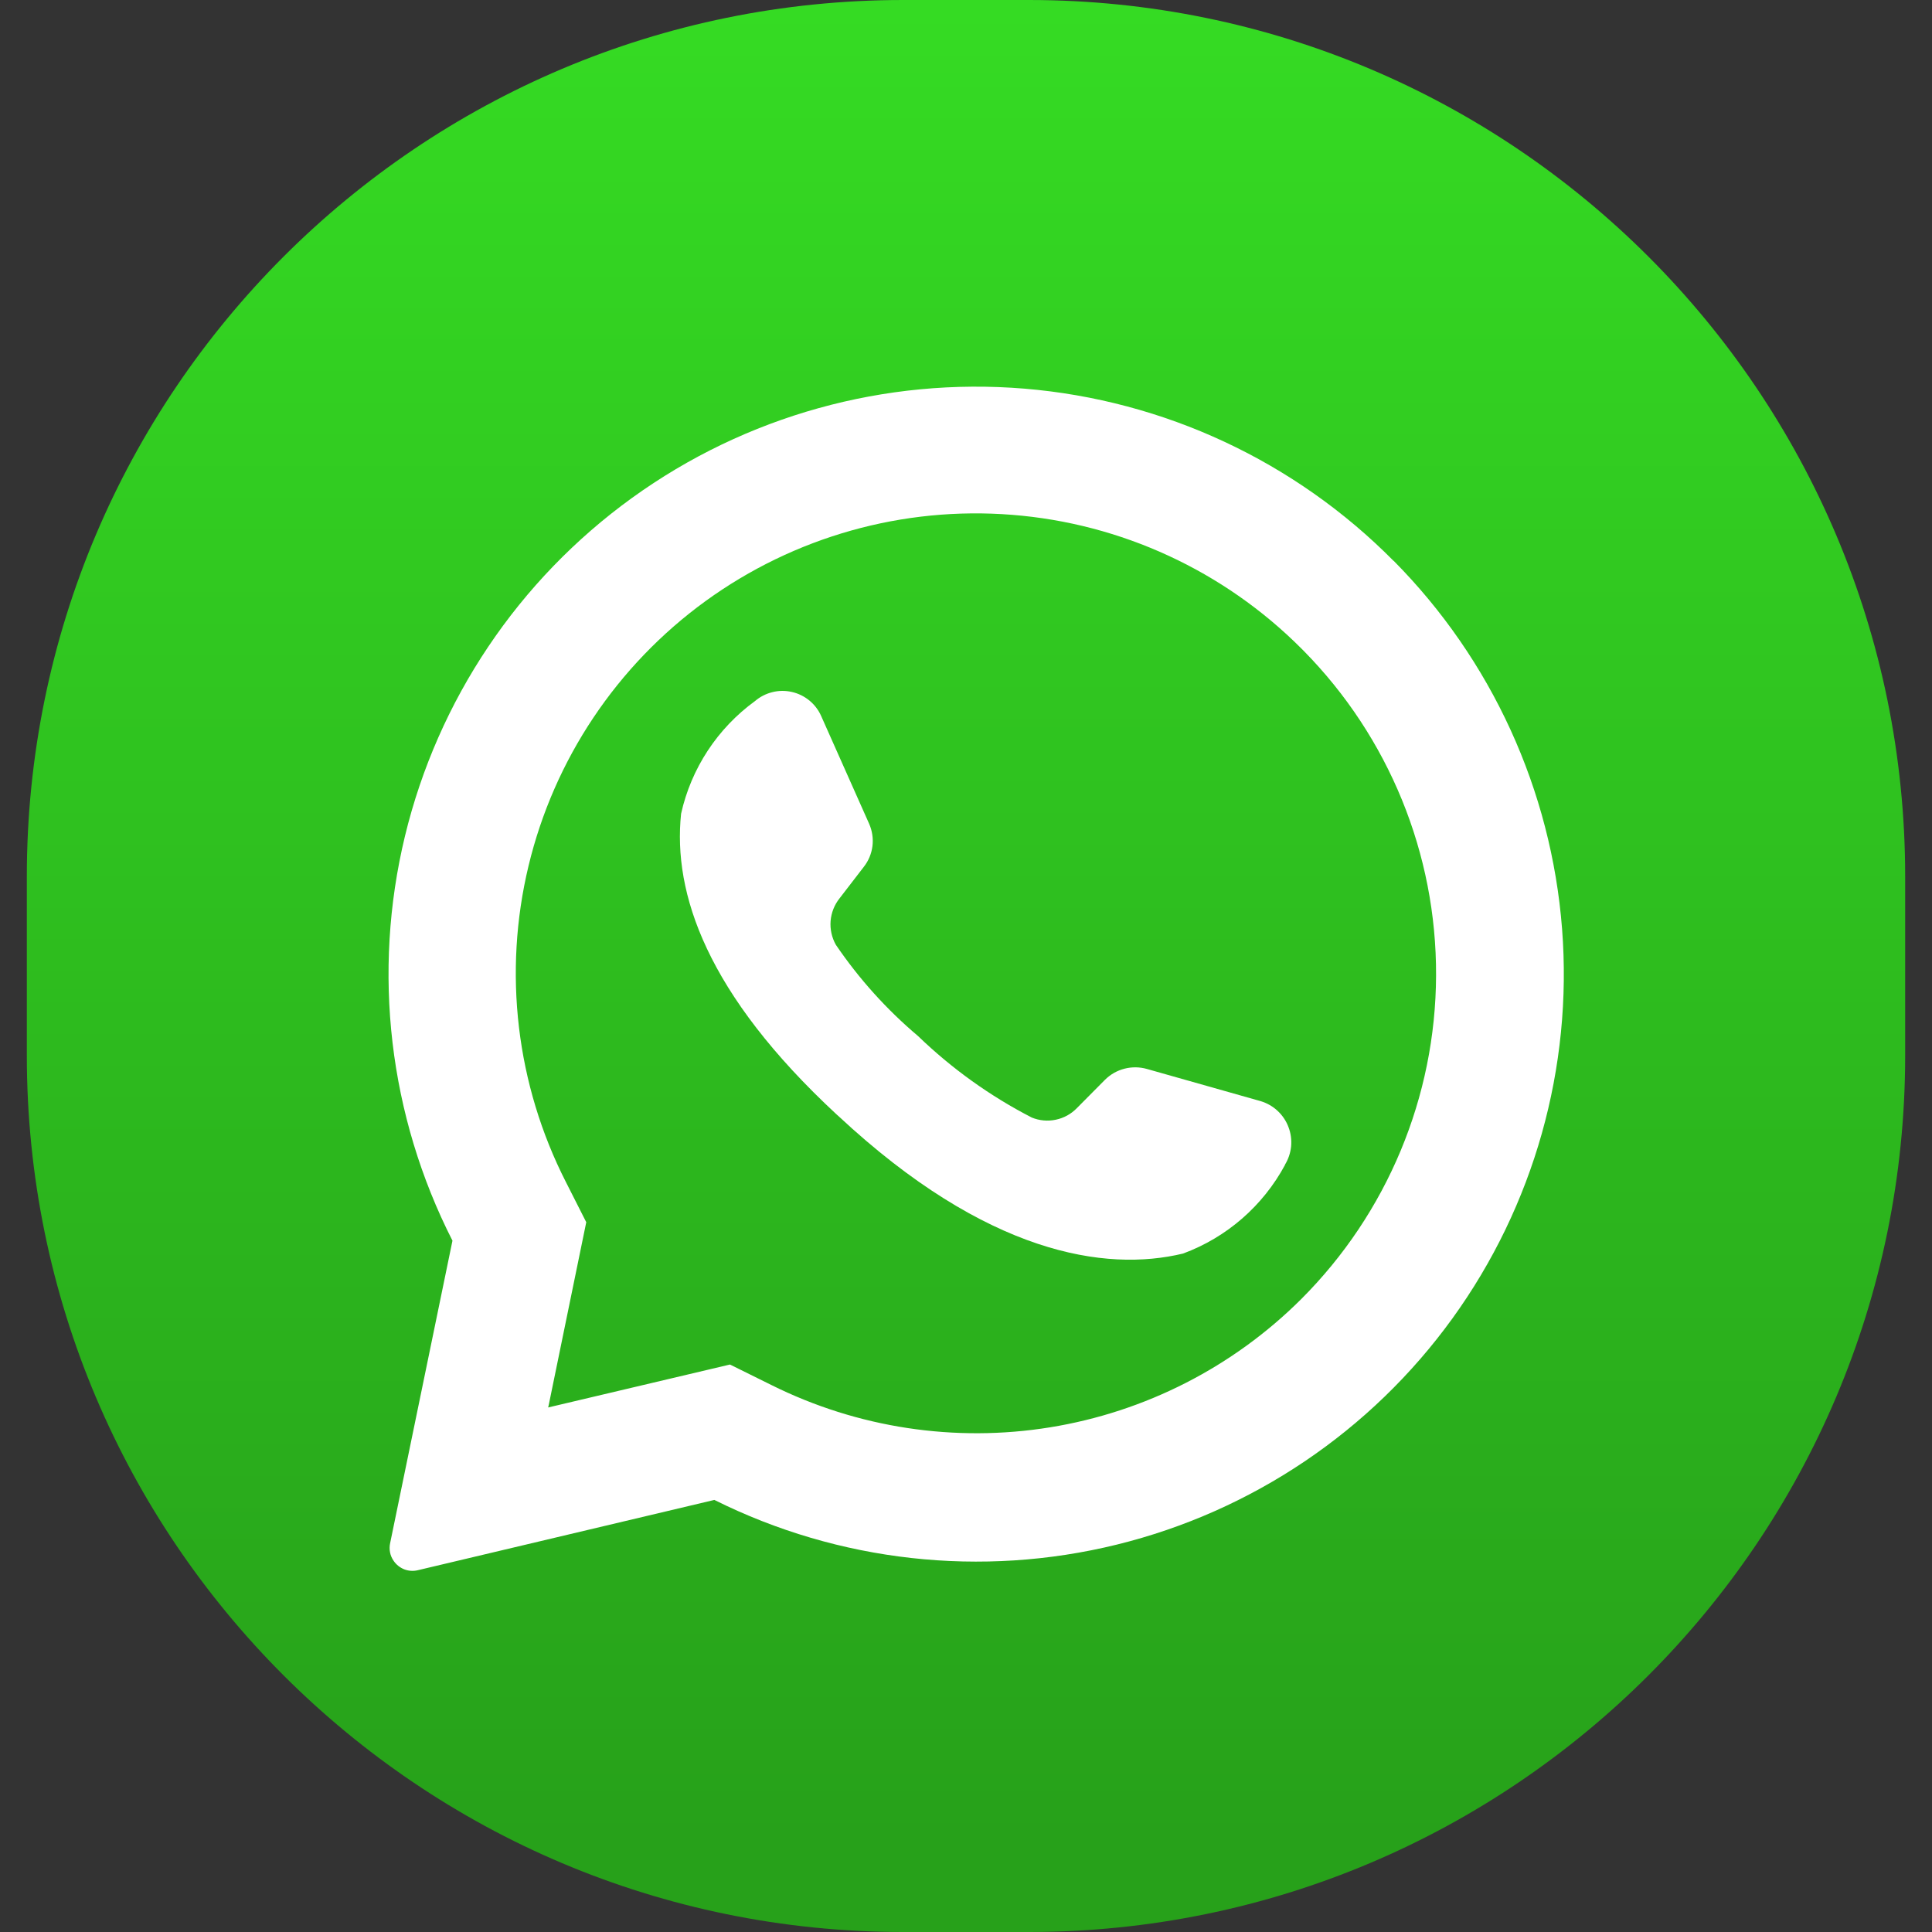
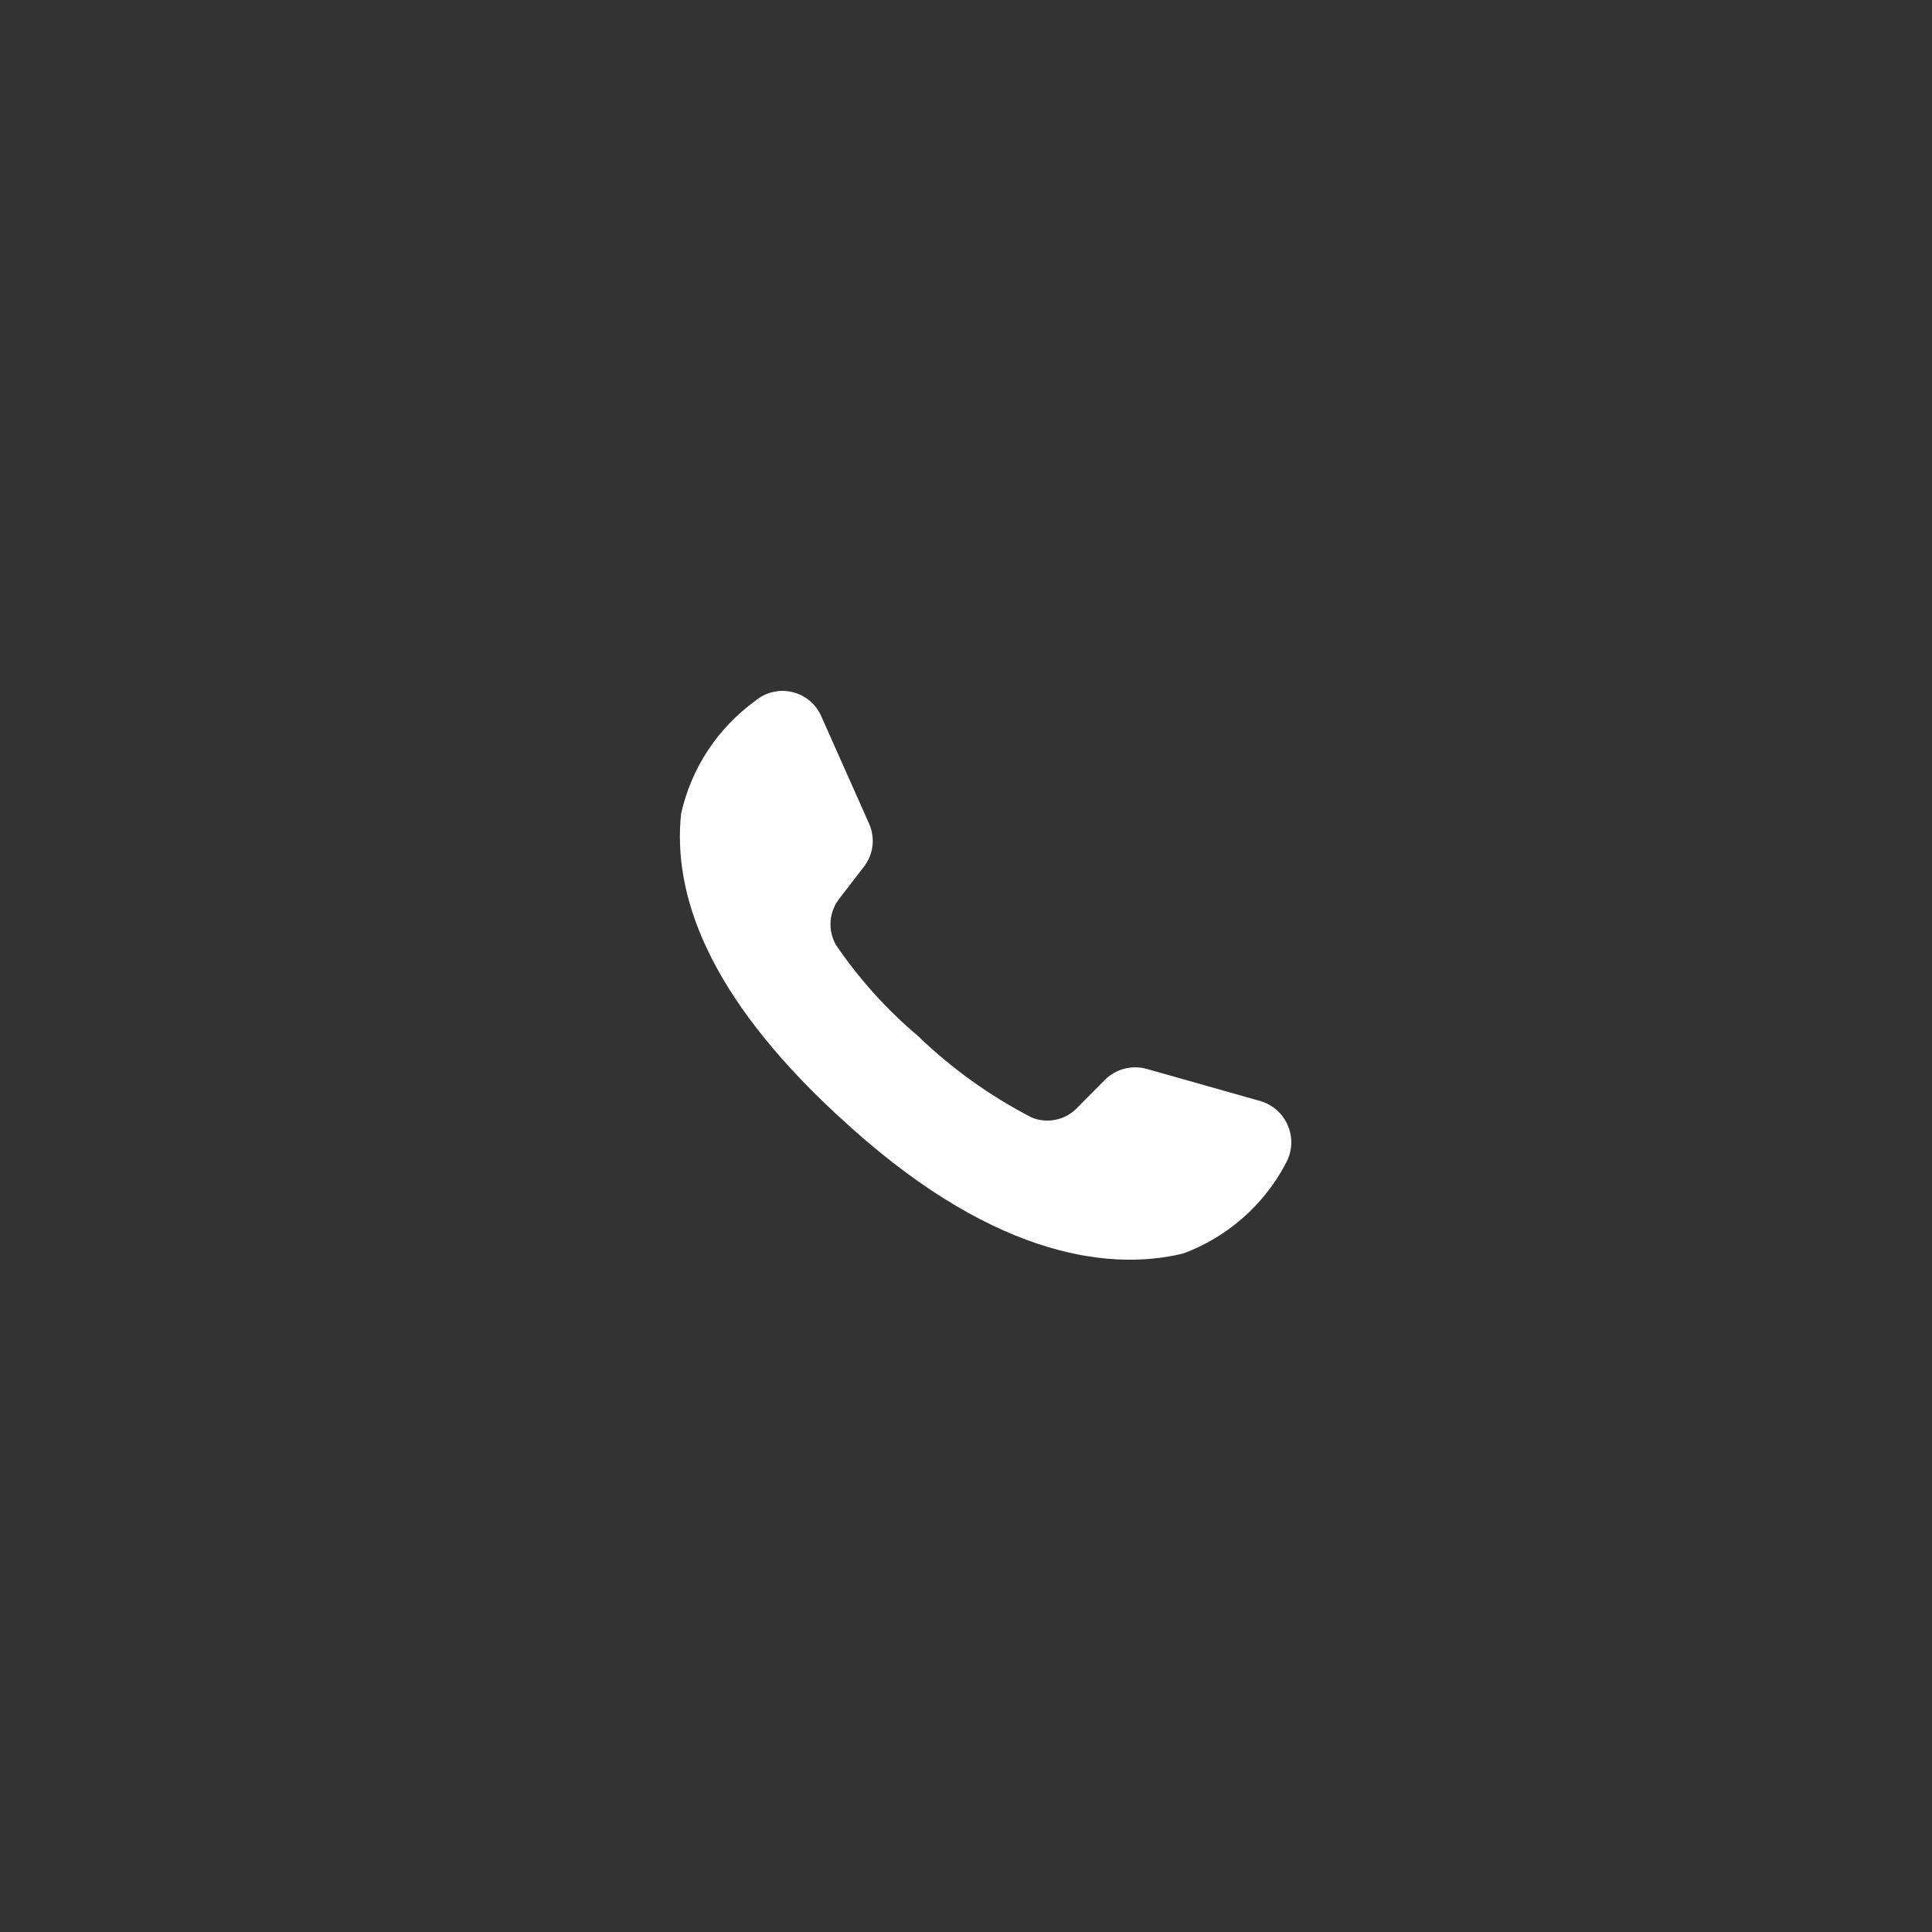
<svg xmlns="http://www.w3.org/2000/svg" width="36" height="36" viewBox="0 0 36 36" fill="none">
  <rect x="0" y="0" width="36" height="36" fill="#333333" stroke="none" />
-   <path d="M19.17 0H16.83C7.811 0 0.5 7.311 0.5 16.33V19.67C0.5 28.689 7.811 36 16.83 36H19.17C28.189 36 35.5 28.689 35.5 19.67V16.33C35.5 7.311 28.189 0 19.17 0Z" fill="url(#paint0_linear_1_182)" />
-   <path d="M25.969 10.453C24.133 8.597 21.693 7.458 19.091 7.242C16.488 7.027 13.895 7.748 11.778 9.277C9.661 10.806 8.16 13.041 7.546 15.579C6.933 18.117 7.246 20.791 8.431 23.118L7.269 28.757C7.257 28.813 7.257 28.871 7.268 28.927C7.279 28.984 7.302 29.037 7.335 29.084C7.383 29.155 7.452 29.21 7.532 29.242C7.612 29.273 7.7 29.279 7.784 29.259L13.311 27.949C15.632 29.106 18.289 29.401 20.808 28.782C23.326 28.163 25.543 26.67 27.063 24.568C28.583 22.466 29.307 19.893 29.107 17.308C28.906 14.722 27.794 12.291 25.968 10.449L25.969 10.453ZM24.246 24.207C22.975 25.474 21.338 26.309 19.567 26.596C17.795 26.883 15.978 26.607 14.372 25.807L13.602 25.426L10.214 26.226L10.224 26.184L10.924 22.774L10.547 22.03C9.619 20.211 9.371 18.121 9.848 16.136C10.324 14.151 11.494 12.401 13.146 11.201C14.798 10.002 16.824 9.431 18.859 9.593C20.894 9.754 22.805 10.637 24.247 12.082C24.261 12.098 24.275 12.112 24.291 12.126C25.88 13.738 26.768 15.912 26.759 18.176C26.751 20.439 25.847 22.607 24.246 24.207Z" fill="white" />
  <path d="M23.945 21.705C23.534 22.469 22.859 23.057 22.045 23.358C20.601 23.707 18.384 23.37 15.625 20.798L15.591 20.768C13.166 18.519 12.536 16.647 12.691 15.163C12.879 14.318 13.369 13.572 14.069 13.063C14.162 12.983 14.274 12.926 14.393 12.897C14.512 12.867 14.637 12.866 14.757 12.894C14.877 12.921 14.989 12.977 15.084 13.055C15.179 13.134 15.254 13.233 15.303 13.346L16.196 15.352C16.253 15.482 16.274 15.625 16.257 15.766C16.239 15.907 16.184 16.04 16.096 16.152L15.645 16.738C15.548 16.859 15.49 17.006 15.477 17.161C15.465 17.315 15.499 17.47 15.575 17.605C16.006 18.239 16.521 18.811 17.106 19.305C17.735 19.912 18.449 20.424 19.226 20.824C19.368 20.882 19.524 20.896 19.674 20.864C19.824 20.833 19.961 20.757 20.067 20.647L20.591 20.119C20.692 20.019 20.817 19.948 20.955 19.913C21.092 19.878 21.237 19.88 21.373 19.919L23.493 20.519C23.61 20.555 23.718 20.616 23.807 20.7C23.897 20.784 23.966 20.887 24.009 21.002C24.053 21.116 24.069 21.239 24.058 21.361C24.046 21.483 24.006 21.601 23.942 21.705H23.945Z" fill="white" />
  <defs>
    <linearGradient id="paint0_linear_1_182" x1="18" y1="0.144" x2="18" y2="34.272" gradientUnits="userSpaceOnUse">
      <stop stop-color="#35DB23" />
      <stop offset="1" stop-color="#27A11A" />
    </linearGradient>
  </defs>
</svg>